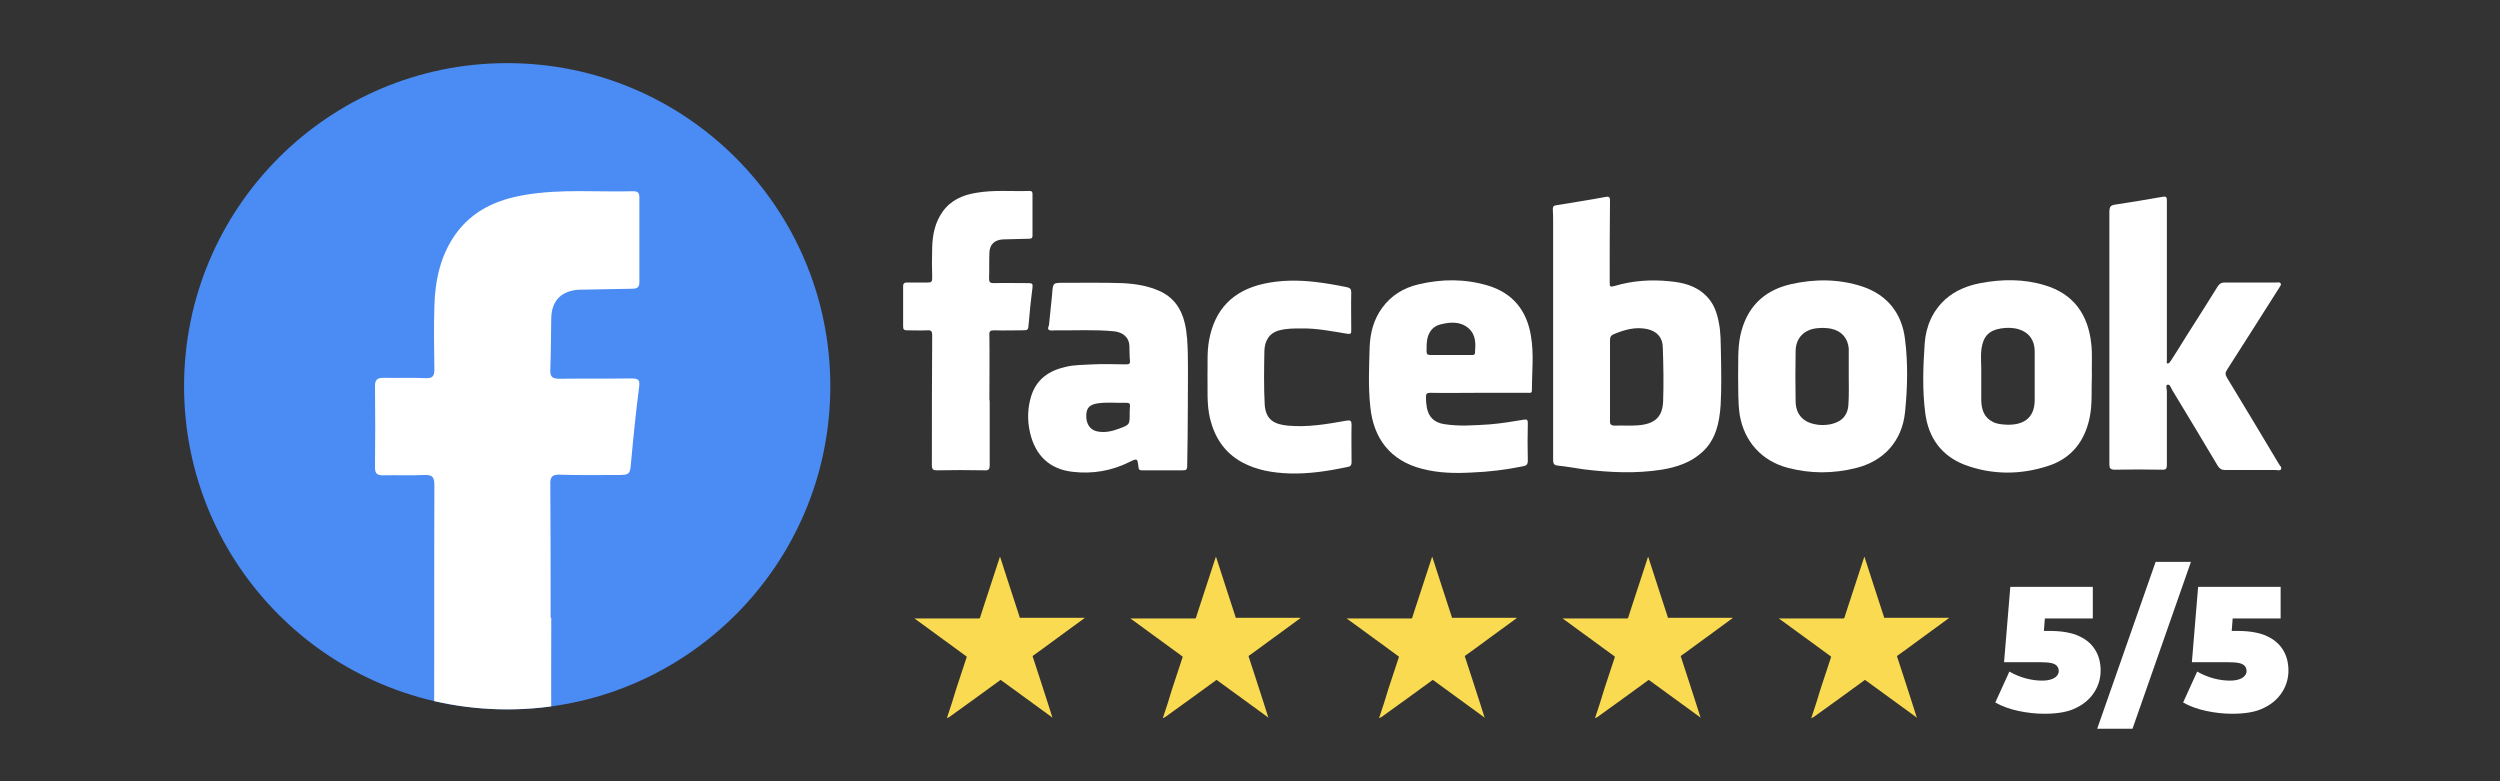
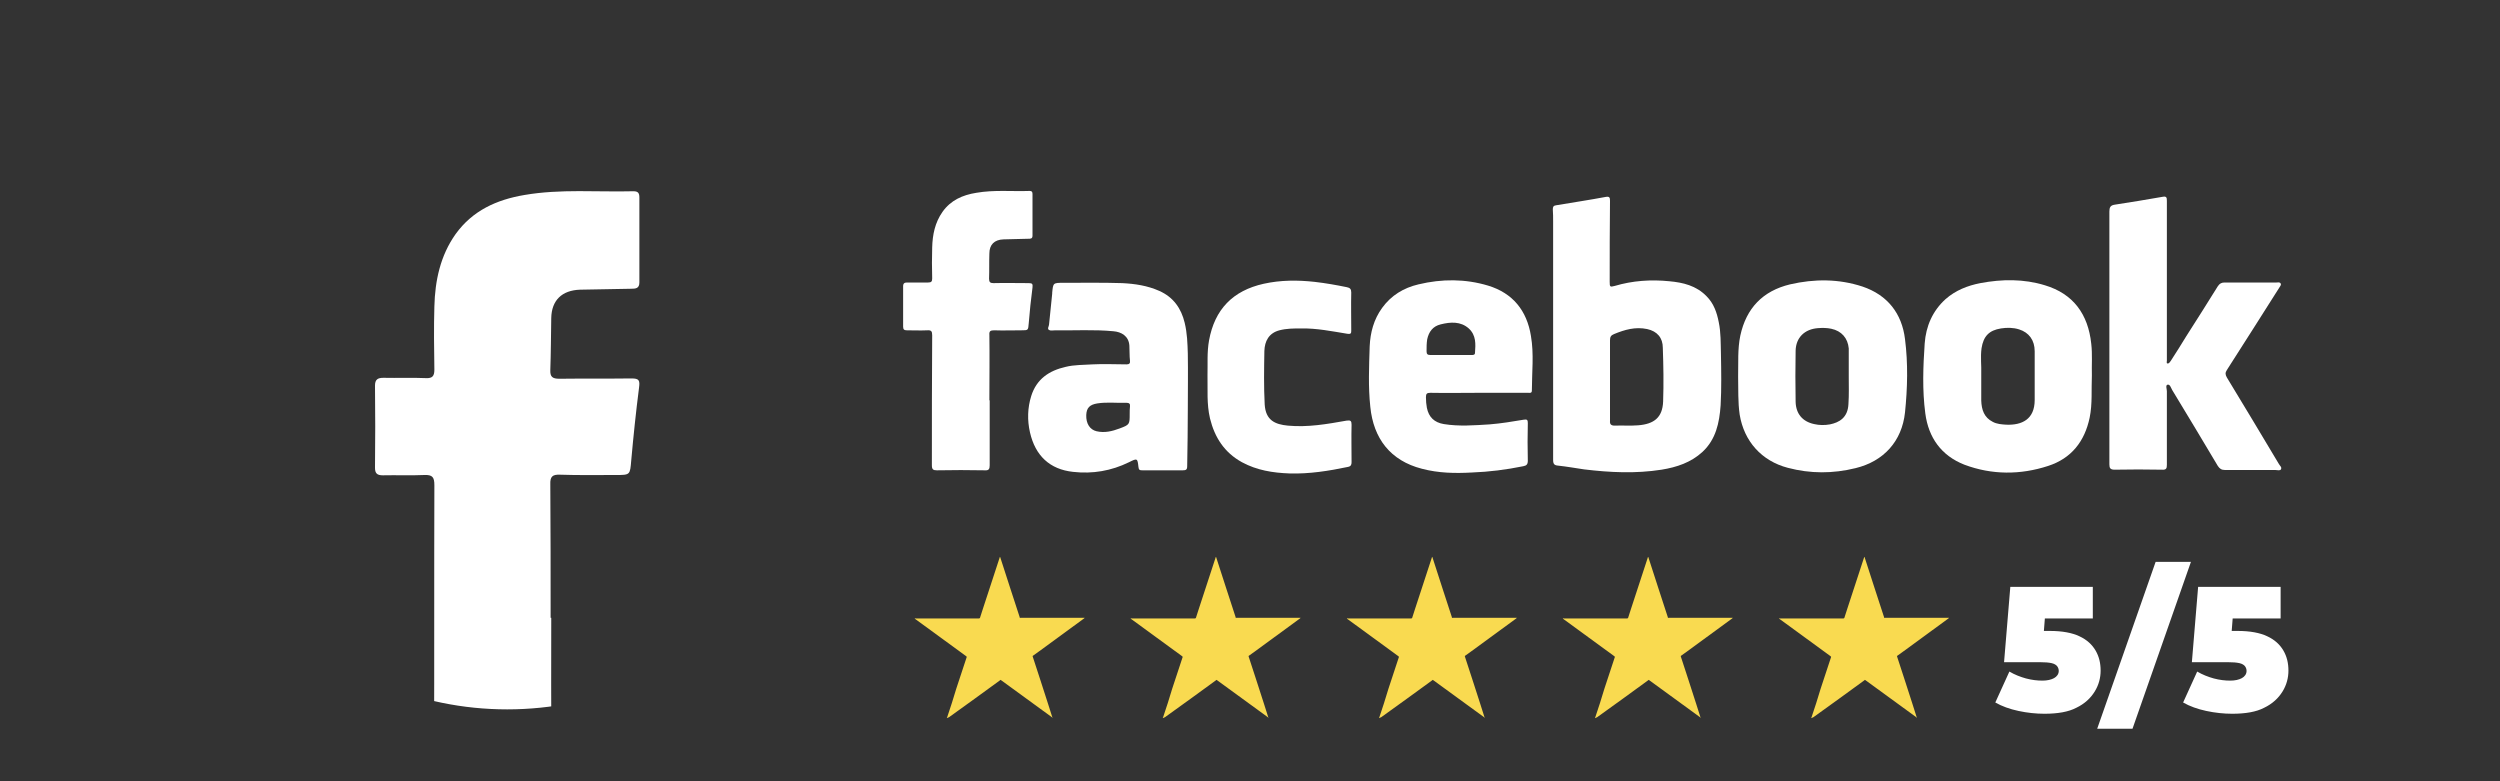
<svg xmlns="http://www.w3.org/2000/svg" xmlns:xlink="http://www.w3.org/1999/xlink" version="1.1" id="Layer_1" x="0px" y="0px" viewBox="0 0 800 250" style="enable-background:new 0 0 800 250;" xml:space="preserve">
  <rect x="0" y="0" width="800" height="250" fill="#333333" stroke="none" />
  <style type="text/css">
	.st0{fill:#FFFFFF;}
	.st1{fill:#DB112D;}
	.st2{fill:#4A8BF4;}
	.st3{clip-path:url(#SVGID_00000050625489737304965140000017326088084444033720_);fill:#FFFFFF;}
	.st4{fill:#F9DA50;}
</style>
  <path class="st0" d="M-173-501.7c-0.9,11.5-0.1,23-0.4,35.3c2.2-1.9,3.8-3.5,5.6-4.7c15.6-10.6,34.5-1.5,35.7,17.5  c0.8,12.2,0.2,24.5,0.3,36.8c0,2-0.7,2.8-2.7,2.6c-0.1,0-0.3,0-0.4,0c-4.2-0.2-9.6,1.7-12.4-0.7c-2.7-2.4-0.7-7.8-0.8-11.9  c-0.2-7.8,0.1-15.7-0.2-23.5c-0.2-6.6-3.6-11-8.6-12.2c-5.9-1.4-11.8,1-15,6.1c-1.4,2.2-1.5,4.7-1.5,7.1c0,10.5-0.1,20.9,0,31.4  c0,2.8-0.6,4-3.6,3.8c-3.3-0.3-6.6-0.2-9.9,0c-2.1,0.1-2.9-0.6-2.9-2.8c0.1-28.2,0.1-56.4,0.2-84.7  C-184.1-501.7-178.6-501.7-173-501.7z" />
  <path class="st0" d="M14.7-501.7c0.1,3.4,0.1,6.9,0.2,10.3c0,1-0.1,1.9-0.8,2.7c-4.9,5.2-9.7,10.4-15.1,16.1c0-10,0-19.5,0-29.1  C4.2-501.7,9.5-501.7,14.7-501.7z" />
  <path class="st0" d="M-221.5-413.3c-9.8,0.6-19.4-1.5-28-7c-6.7-4.3-11.6-10.1-14.3-17.6c-9.1-25.1,1.5-57.6,40.1-60.4  c7.5-0.5,14.8,0.1,22.1,2.2c2.7,0.8,4.1,1.7,2.7,4.8c-1.1,2.5-1,6.1-2.7,7.6c-2,1.7-5-0.9-7.6-1.3c-6.3-1-12.6-1.3-18.9,0.2  c-15.1,3.5-23.6,16.9-21.6,33.7c1.8,15.1,12.2,24.5,27.7,25.4c6.1,0.3,12.1-0.2,17.9-2.1c2.1-0.7,2.7-0.2,3.2,1.9  c2.5,10.1,2.4,10.3-8,12C-212.9-413.2-217-413.2-221.5-413.3z" />
  <path class="st0" d="M58.7-414.2c-6.8,0-12.4-0.1-18,0c-2.3,0-3-1.6-4-3c-4.8-6.9-9.7-13.7-14.3-20.7c-1.4-2-2-2.7-4.1-0.5  c-2.5,2.6-3.6,5.2-3.4,8.7c0.3,4.2,0,8.5,0.1,12.8c0,1.9-0.6,2.7-2.6,2.7c-3.6-0.1-7.2-0.1-10.7,0c-2.1,0.1-2.9-0.5-2.9-2.8  c0.1-9.2,0-18.4,0-27.7c0-1,0-2,0.6-2.7c4.8-5.4,9.5-10.8,15.4-16.3c0,5.3,0,9.9,0,15.8c2.7-3.4,4.6-5.9,6.5-8.4  c1.8-2.3,3.6-4.5,5.4-6.7c10.2-12.8,10.3-12.8,27.6-10.8c-0.4,1.6-1.7,2.4-2.7,3.4c-5.9,6.1-11.8,12.3-17.8,18.3  c-1.8,1.8-2,2.9-0.3,5c7.3,9.3,14.4,18.7,21.6,28.1C56.2-417.6,57.1-416.3,58.7-414.2z" />
  <path class="st0" d="M128.2-445.4c0-5-0.2-9.3,0.1-13.6c0.1-2.8-0.6-4-3.6-3.8c-1.8,0.1-4.8,1.1-5.3-0.8c-0.8-3.1-0.6-6.6,0-9.8  c0.3-1.6,2.7-0.9,4.1-0.8c3.5,0.3,5.1-0.4,4.9-4.6c-0.4-6.4-0.1-6.5,6.1-8.1c2.4-0.6,4.9-1.1,7.2-1.9c2.5-0.9,2.8,0.2,2.8,2.3  c-0.1,3,0.1,6.1-0.1,9.1c-0.2,2.6,0.9,3.3,3.4,3.2c3.2-0.2,6.3,0,9.5-0.1c1.7,0,2.6,0.5,2.5,2.3c0,0.1,0,0.3,0,0.4  c0.5,8.8,0.5,8.8-8.4,8.8c-6.9,0-6.9,0-6.9,7c0,6.7-0.1,13.5,0,20.2c0.1,7.9,2.8,10.5,10.7,9.8c3.4-0.3,3.9,0.8,3.9,3.7  c0.3,8.5,0.1,8.7-8.4,8.7c-2.9,0-5.8,0.3-8.6-0.2c-7.2-1.3-11.9-6.5-13-14.1C127.9-433.8,128.3-440,128.2-445.4z" />
  <path class="st0" d="M-26.2-413.2c-13.2,0.4-23.6-3.2-30.1-13.9c-12.7-21.1,1.8-46.6,27.3-48.1c5.8-0.3,11.6-0.1,17.2,1.7  c1.7,0.6,2.7,1.3,1.9,3.2c-0.1,0.1,0,0.3-0.1,0.4c-1.5,8-1.5,8-9.4,6.7c-9.5-1.6-17.9,1.6-21.8,8.2c-4.2,7-3.7,17.3,1.4,23.3  c6.5,7.6,15.1,8,23.9,5.6c4.1-1.1,4.8,0.1,5.3,3.6c1.1,7.4,2.7,6.3-5.6,8.5C-19.9-413.2-23.6-413.2-26.2-413.2z" />
  <path class="st0" d="M182.3-463.9c1.5-0.5,1.7-1.9,2.3-2.9c2.4-3.7,5.7-6.3,9.9-7.8c7.4-2.7,9.6-1.2,9.6,6.3c0,0.4,0,0.8,0,1.2  c0,5.6,0,5.6-5.7,5.8c-8.2,0.3-13.8,6.3-13.9,15.3c-0.2,9.2-0.2,18.4,0,27.6c0.1,3.4-1.1,4.3-4.2,4c-2.9-0.2-5.8-0.2-8.7,0  c-3,0.3-3.6-1-3.6-3.8c0-17.7-0.1-35.5-0.3-53.2c0-2.4,0.6-3.2,3-3c3.5,0.3,7.9-1.3,10.4,0.6C183.3-471.7,181.4-467.2,182.3-463.9z" />
-   <path class="st1" d="M37.6-491.6c-0.1,1.5-1.5,2.2-2.5,3c-18.7,16.4-35.8,34.3-50.6,54.2c-2.5,3.4-5.7,5.1-10,4.3  c-4.3-0.8-6.2-3.8-7-7.7c-0.8-4.2-1.6-8.4-2.1-12.6c-0.6-5.1,5.6-10,10.5-8.4c2.3,0.7,2.2,2.9,2.8,4.7c0.8,2.1,0.1,5.5,2.6,6  c2.1,0.4,3.3-2.6,4.7-4.2c9.6-11,18.7-22.4,29-32.8c5.7-5.7,12.4-7.9,20.2-7.3C36.1-492.4,37-492.5,37.6-491.6z" />
  <path class="st0" d="M332.3-419.5c-0.1-27.4,0-54.8,0-82.1c-5.5,0-11,0-16.5,0c0,10.9,0,21.9,0,33.2c-14.7-12.6-33.8-6.3-40.8,4.4  c-7.7,11.6-8.3,24-2.4,36.5c6.7,14.3,23.2,17.7,35.9,11.9c3.4-1.5,5.9-4.2,8.5-7.2c1.6,8.6,1.6,8.6,10.2,8.6  C332.5-414.2,332.3-414.2,332.3-419.5z M315.7-439.2c-0.4,7.5-5,12.6-12.3,13.8c-6.9,1.2-13.6-2.4-16.1-9.2c-3.1-8-2.8-16,2.3-23.2  c3.7-5.3,10.4-7.2,16.5-5.2c5.9,2,9.4,6.7,9.7,13.4c0.1,1.6,0,3.3,0,4.9c0,0,0,0,0,0C315.7-442.8,315.8-441,315.7-439.2z" />
  <path class="st0" d="M260.2-417.5c-0.4-4.5-0.5-9.1-0.6-13.6c-0.1-7.4,0.1-14.9-0.2-22.3c-0.5-12-8-20.2-19.8-21.6  c-7.6-0.9-15.2-0.6-22.5,1.9c-9.4,3.3-7.2,1.9-4.9,10.4c0.5,1.8,1.1,2.4,3.2,1.4c5.6-2.6,11.5-3.7,17.7-3.1c5,0.4,8.6,3,9.7,7  c0.7,2.5,0.7,4.3-2.8,4.1c-2.5-0.1-5,0.2-7.4,0.5c-8,1.1-15.8,2.7-21.8,8.6c-5.2,5.1-6.9,13.2-4.2,19.8c2.8,6.7,9.3,10.9,16.8,11.2  c7.9,0.4,15-1.2,21-7.5c1.8,6.4,1.8,6.4,8.4,6.4c1.5,0,3-0.1,4.5,0C260.1-413.8,260.5-415.1,260.2-417.5z M243.7-438.3  c0,9.7-5.4,15-14.2,14.3c-3.5-0.3-6.1-1.8-7.4-5.1c-1.3-3.3-0.9-6.6,1.7-9.2c5.1-5.2,12-5.2,18.5-5  C245-443.1,243.1-439.7,243.7-438.3z" />
  <path class="st0" d="M360.3-439.9c6.1,0.2,12.1,0.1,18.2,0.1c4,0,8,0,12,0c10.3,0,10.3,0,9.7-10.3c-0.7-12.4-8.1-22-19.7-24.4  c-21.2-4.4-36.6,7.8-38.8,27.2c-2,17.9,7.4,31,24.6,33.7c7.6,1.2,15.4,1.1,23-0.8c9.4-2.5,7.6-0.7,6-9.8c-0.4-2.4-1.4-2.8-3.6-2.2  c-6.3,1.9-12.8,2.2-19.2,1.5c-7.7-0.8-13.1-5.1-14.8-11.3C357-438.6,357.1-440,360.3-439.9z M357.4-452.6  c0.9-6.7,7.4-12.4,14.4-12.4c7,0,11.8,4.2,13.1,11.2c0.5,2.6-0.2,3.5-2.8,3.3c-3.7-0.2-7.4,0-11.1,0c0,0,0,0,0,0  c-3.8,0-7.7,0-11.5,0C358-450.5,357.2-450.8,357.4-452.6z" />
  <path class="st0" d="M113.7-416.1c-1.2-12.5-0.1-25-0.8-37.5c-0.7-12.4-8.6-20.3-20.9-21.5c-7.2-0.7-14.3-0.2-21.2,2  c-7.6,2.3-7.6,2.3-5.1,9.7c0.7,2.3,1.2,3,3.9,1.8c5.7-2.6,11.8-3.6,18.1-2.7c4,0.6,7.3,2.4,8.7,6.6c0.9,2.9,0.8,4.8-3.1,4.6  c-2.3-0.1-4.7,0.1-7,0.4c-7.9,1-15.5,2.7-21.6,8.3c-5.5,5-7.2,13.1-4.5,20.1c2.5,6.5,9.3,10.9,16.4,11.2c8.1,0.4,15.3-1.3,21.4-7.6  c1.7,6.5,1.7,6.5,8.1,6.5c1.9,0,3.9,0,5.8,0C113.1-414.2,113.8-414.5,113.7-416.1z M97.3-438.5c1.1,10.5-7.3,15.4-14.5,14.6  c-3.4-0.4-6.1-1.9-7.2-5.2c-1.1-3.3-0.8-6.6,1.8-9.2c5.2-5.1,12-5.3,18.6-5C98.7-443.2,96.6-439.8,97.3-438.5z" />
  <path class="st0" d="M-74.9-469c-8.9-7.8-19.5-7.9-30-4.4c-11.2,3.8-17.2,12.4-19.2,23.8c-3.3,19,7,33.8,25.4,36.1  c7.4,0.9,14.9,0.9,22.2-1.1c9-2.4,7.2-0.9,5.6-9.4c-0.5-3-1.7-3-4.1-2.3c-6.3,1.9-12.8,2.2-19.2,1.4c-7.7-1-13.2-5.8-14.6-12.1  c-0.5-2.3,0-2.9,2.3-2.9c6.2,0.1,12.4,0,18.6,0c6.2,0,12.4,0,18.6,0c1.5,0,3.1,0.3,3.3-2C-65.3-452.1-66.7-461.9-74.9-469z   M-84.3-450.4c-3.7-0.3-7.4-0.1-11.1-0.1c-3.8,0-7.7,0-11.5,0c-1.4,0-2.3,0-2-2c1-6.8,7.3-12.5,14.3-12.6c7.1-0.1,12,4,13.3,11  C-80.9-451.7-81.1-450.2-84.3-450.4z" />
  <path class="st0" d="M675,108.1c0-13.5,0-26.9,0-40.4c0-1.3,0.3-2,1.7-2.2c5.1-0.8,10.2-1.6,15.2-2.5c1.4-0.3,1.5,0.2,1.5,1.3  c0,4.3,0,8.5,0,12.8c0,12.8,0,25.5,0,38.3c0,0.3-0.2,0.9,0.2,0.9c0.5,0.1,0.8-0.5,1.1-0.9c1.7-2.6,3.3-5.2,4.9-7.8  c3.4-5.3,6.8-10.7,10.1-16c0.6-0.9,1.2-1.2,2.2-1.2c5.5,0,11.1,0,16.6,0c0.4,0,1-0.2,1.3,0.3c0.3,0.5-0.2,0.9-0.4,1.3  c-5.6,8.8-11.2,17.7-16.8,26.4c-0.6,0.9-0.5,1.5,0,2.4c5.6,9.2,11.1,18.4,16.6,27.6c0.3,0.6,1.1,1.1,0.7,1.8  c-0.3,0.5-1.2,0.2-1.8,0.2c-5.4,0-10.7,0-16.1,0c-1.1,0-1.7-0.4-2.3-1.3c-4.8-8.1-9.7-16.2-14.6-24.3c-0.4-0.7-0.7-1.9-1.5-1.7  c-0.7,0.2-0.2,1.4-0.2,2.1c0,7.8,0,15.7,0,23.5c0,1.2-0.2,1.7-1.6,1.6c-5-0.1-10.1-0.1-15.1,0c-1.4,0-1.7-0.5-1.7-1.7  c0-3.8,0-7.6,0-11.4C675,127.6,675,117.8,675,108.1z" />
  <path class="st0" d="M316.7,128.1c0,6.9,0,13.9,0,20.8c0,1.2-0.3,1.7-1.6,1.6c-5.1-0.1-10.2-0.1-15.3,0c-1.2,0-1.6-0.3-1.6-1.6  c0-13.9,0-27.7,0.1-41.6c0-1.3-0.3-1.7-1.6-1.6c-2.2,0.1-4.4,0-6.5,0c-0.9,0-1.2-0.3-1.2-1.2c0-4.3,0-8.6,0-12.9  c0-1,0.5-1.2,1.3-1.2c2.2,0,4.5,0,6.7,0c1,0,1.3-0.3,1.3-1.3c-0.1-3.3-0.1-6.6,0-9.9c0.1-4.1,0.9-8,3.3-11.4  c2.6-3.7,6.4-5.4,10.8-6.1c5.7-1,11.4-0.4,17.1-0.6c0.7,0,0.9,0.3,0.9,1c0,4.4,0,8.9,0,13.3c0,1-0.6,1-1.3,1c-2.7,0.1-5.4,0.1-8,0.2  c-2.9,0.1-4.5,1.7-4.5,4.5c-0.1,2.7,0,5.4-0.1,8.1c0,1.1,0.4,1.4,1.4,1.4c3.8-0.1,7.5,0,11.3,0c1.2,0,1.3,0.3,1.2,1.4  c-0.5,3.8-0.9,7.6-1.2,11.4c-0.2,2.3-0.1,2.3-2.4,2.3c-2.9,0-5.8,0.1-8.7,0c-1.2,0-1.6,0.3-1.5,1.5c0.1,7,0,13.9,0,20.9  C316.6,128.1,316.7,128.1,316.7,128.1z" />
  <path class="st0" d="M386.4,120.1c0.1-3.6-0.2-7.4,0.5-11.2c1.8-9.9,7.6-15.9,17.5-18.1c5.4-1.2,10.9-1.2,16.3-0.6  c3.5,0.4,6.9,1,10.3,1.7c1,0.2,1.4,0.6,1.4,1.7c-0.1,4,0,8,0,12c0,1,0,1.4-1.3,1.2c-4.9-0.8-9.8-1.8-14.8-1.7c-2.3,0-4.6,0-6.9,0.6  c-3.4,0.9-4.7,3.5-4.8,6.6c-0.1,5.7-0.2,11.4,0.1,17.1c0.3,5.1,3.3,6.4,7.4,6.8c6.4,0.6,12.6-0.5,18.8-1.6c1.3-0.2,1.6,0.1,1.6,1.3  c-0.1,4,0,8,0,12c0,0.8-0.2,1.3-1.1,1.5c-6.2,1.3-12.5,2.3-18.8,2.1c-5.3-0.2-10.4-1-15.2-3.6c-5.6-3.1-8.7-7.9-10.2-14  C386.1,129.2,386.5,124.7,386.4,120.1z" />
  <path class="st0" d="M550.7,113.2c-0.1-3.4,0-6.8-0.7-10.1c-0.6-3.1-1.6-6-3.9-8.3c-3.3-3.4-7.5-4.4-11.9-4.8  c-5.9-0.6-11.8-0.2-17.5,1.5c-1.5,0.4-1.6,0.3-1.6-1.3c0-8.6,0-17.3,0.1-25.9c0-1-0.1-1.5-1.3-1.3c-5.3,1-10.7,1.8-16,2.7  c-0.8,0.1-1,0.5-1,1.3c0.1,1.3,0.1,2.6,0.1,3.9c0,12.1,0,24.3,0,36.4c0,13.3,0,26.6,0,39.9c0,1.3,0.4,1.7,1.6,1.8  c2.8,0.3,5.6,0.8,8.3,1.2c8.3,1,16.5,1.4,24.8,0.1c4.9-0.8,9.4-2.3,13.1-5.7c4.3-4,5.4-9.3,5.8-14.9  C550.9,124.3,550.8,118.7,550.7,113.2z M532.2,128.5c-0.2,5.1-2.9,7.2-8,7.6c-2.5,0.2-5,0-7.5,0.1c-1.1,0-1.6-0.4-1.5-1.5  c0,0,0-0.1,0-0.1c0-4.3,0-8.6,0-12.9c0-4.3,0-8.5,0-12.8c0-1.1,0.3-1.6,1.3-2c3.4-1.4,6.8-2.4,10.6-1.6c3.2,0.7,5,2.8,5,6  C532.3,117,532.4,122.7,532.2,128.5z" />
  <path class="st0" d="M489.9,107.5c-1.3-8.1-5.8-13.7-13.7-16.1c-7.3-2.2-14.8-2.2-22.3-0.4c-4.7,1.1-8.7,3.5-11.6,7.5  c-2.7,3.7-3.8,7.9-4,12.3c-0.2,6.5-0.5,12.9,0.2,19.4c1,10.1,6.4,17.2,16.5,19.8c5.3,1.4,10.6,1.5,16,1.2c5.5-0.2,11-0.9,16.4-2  c1.1-0.2,1.5-0.6,1.5-1.8c-0.1-4-0.1-8,0-12c0-1-0.2-1.3-1.3-1.1c-3.6,0.6-7.2,1.2-10.9,1.5c-4.9,0.3-9.8,0.7-14.7-0.1  c-3-0.5-4.8-2.2-5.4-5.2c-0.2-1.1-0.3-2.2-0.3-3.4c0-1.1,0.3-1.4,1.4-1.4c5.2,0.1,10.4,0,15.5,0c0.4,0,0.8,0,1.2,0  c4.9,0,9.7,0,14.6,0c0.6,0,1.2,0.2,1.2-0.8C490.2,119.2,490.9,113.3,489.9,107.5z M472,112.9c0,0.7-0.6,0.7-1.1,0.7  c-2.2,0-4.4,0-6.7,0c0,0,0,0,0,0c-2.2,0-4.4,0-6.5,0c-0.9,0-1.2-0.3-1.2-1.2c0-1.3,0-2.5,0.2-3.8c0.5-2.4,1.8-4.2,4.3-4.8  c3.2-0.8,6.4-1,9,1.3C472.4,107.3,472.2,110.1,472,112.9z" />
  <path class="st0" d="M669.4,120.1c-0.1-3.3,0.2-6.7-0.2-10.1c-1-9.5-5.8-16-14.8-18.7c-6.8-2.1-13.8-2-20.7-0.7  c-4.1,0.8-7.9,2.3-11.1,5.1c-4.2,3.8-6.3,8.7-6.7,14.2c-0.5,7.4-0.8,14.9,0.2,22.4c1,7.7,5.1,13.5,12.5,16.4  c8.8,3.3,17.9,3.3,26.8,0.4c7.4-2.4,11.7-7.8,13.3-15.5C669.6,129.2,669.2,124.7,669.4,120.1z M651.1,128c0,6.2-4.1,8.1-9.1,7.9  c-1.5-0.1-3-0.2-4.3-0.9c-2.8-1.4-3.6-3.9-3.7-6.8c0-2.7,0-5.3,0-8.8c0.1-2.2-0.3-5.1,0.1-8c0.6-3.8,2.4-5.7,6.2-6.3  c1.9-0.3,3.9-0.3,5.8,0.3c3.2,1,5,3.5,5,7C651.1,117.6,651.1,122.8,651.1,128z" />
  <path class="st0" d="M609.6,108.5c-1-8.2-5.6-14.1-13.6-16.8c-7.6-2.5-15.4-2.5-23.2-0.7c-8.7,2.1-14,7.6-15.9,16.4  c-0.9,4.3-0.6,8.7-0.7,13.1c0.1,4.1-0.1,8.1,0.5,12.2c1.4,8.5,7,14.8,15.4,17c7.2,1.9,14.4,1.9,21.7,0.1c9-2.2,14.8-8.6,15.8-17.8  C610.4,124.2,610.6,116.3,609.6,108.5z M591.5,129.3c-0.2,4.4-3,5.9-5.9,6.5c-1.7,0.3-3.4,0.3-5.1-0.1c-3.7-0.8-5.8-3.3-5.9-7.1  c-0.1-5.5-0.1-11,0-16.4c0.1-4.2,2.9-6.9,7.2-7.2c1.4-0.1,2.8-0.1,4.2,0.2c3.3,0.7,5.3,3,5.6,6.3c0,0.2,0,0.5,0,0.7  c0,2.7,0,5.4,0,8.2c0,0,0,0,0,0C591.6,123.3,591.7,126.3,591.5,129.3z" />
  <path class="st0" d="M380.1,130.9c0-5.9,0.1-11.8,0-17.7c-0.1-3.3-0.2-6.6-1-9.9c-1.1-4.6-3.6-8.2-8.1-10.2  c-3.8-1.7-7.8-2.3-11.9-2.5c-6.3-0.2-12.5-0.1-18.8-0.1c-3.3,0-3.3,0-3.6,3.2c0,0.1,0,0.2,0,0.3c-0.3,3.3-0.7,6.5-1,9.8  c0,0.6-0.7,1.4,0,1.8c0.5,0.3,1.3,0.1,2,0.1c6.2,0.1,12.4-0.3,18.6,0.3c2.5,0.2,4.9,1.5,5.1,4.6c0.1,1.6,0,3.2,0.2,4.9  c0.1,0.8-0.3,1.1-1.1,1.1c-3.6,0-7.3-0.2-10.9,0c-2.9,0.2-5.8,0.1-8.6,0.8c-5.3,1.2-9.3,3.9-11,9.3c-1.2,3.8-1.3,7.8-0.4,11.7  c1.7,7.4,6.3,11.8,13.8,12.6c6.2,0.7,12.2-0.3,17.9-3.1c2.6-1.3,2.7-1.3,3,1.5c0.1,1,0.4,1.1,1.3,1.1c4.3,0,8.6,0,12.9,0  c1,0,1.4-0.2,1.4-1.3C380,143.1,380.1,137,380.1,130.9z M361.5,132.4c0,3.4,0,3.5-3.2,4.7c-2.4,0.9-4.8,1.5-7.4,0.9  c-2.1-0.5-3.4-2.4-3.3-5.2c0.1-2.3,1.1-3.3,3.5-3.7c3.1-0.5,6.2-0.1,9.4-0.2c0.8,0,1.2,0.3,1.1,1.1  C361.5,130.8,361.5,131.6,361.5,132.4z" />
-   <circle class="st2" cx="162.3" cy="123.6" r="103.4" />
  <g>
    <defs>
      <circle id="SVGID_1_" cx="162.3" cy="123.6" r="103.4" />
    </defs>
    <clipPath id="SVGID_00000127752041388012238600000014221566480969721272_">
      <use xlink:href="#SVGID_1_" style="overflow:visible;" />
    </clipPath>
    <path style="clip-path:url(#SVGID_00000127752041388012238600000014221566480969721272_);fill:#FFFFFF;" d="M176.4,197.7   c0,14.1-0.1,28.3,0.1,42.4c0,2.5-0.6,3.4-3.2,3.3c-10.4-0.1-20.7-0.1-31.1,0c-2.5,0-3.3-0.7-3.3-3.3c0.1-28.3,0-56.5,0.1-84.8   c0-2.6-0.6-3.4-3.2-3.3c-4.4,0.2-8.9,0-13.3,0.1c-1.8,0-2.5-0.6-2.5-2.4c0.1-8.8,0.1-17.6,0-26.3c0-2,0.9-2.5,2.7-2.5   c4.5,0.1,9.1-0.1,13.6,0.1c2.1,0.1,2.7-0.7,2.7-2.7c-0.1-6.7-0.2-13.5,0-20.2c0.2-8.3,1.9-16.3,6.8-23.2c5.4-7.5,13.1-11,22-12.5   c11.6-2,23.3-0.9,34.9-1.2c1.5,0,1.9,0.6,1.9,2c0,9.1,0,18.1,0,27.2c0,1.9-1.2,2-2.6,2c-5.5,0.1-10.9,0.2-16.4,0.3   c-5.8,0.2-9.1,3.4-9.2,9.1c-0.1,5.5-0.1,11.1-0.3,16.6c-0.1,2.2,0.7,2.8,2.9,2.8c7.7-0.1,15.4,0,23.1-0.1c2.4,0,2.7,0.6,2.4,2.9   c-1,7.8-1.8,15.5-2.5,23.3c-0.4,4.7-0.3,4.7-5,4.7c-5.9,0-11.9,0.1-17.8-0.1c-2.4-0.1-3.2,0.6-3.1,3.1c0.1,14.2,0.1,28.5,0.1,42.7   C176.2,197.7,176.3,197.7,176.4,197.7z" />
  </g>
  <g>
    <path class="st0" d="M654.2,228.4c-2.7,0-5.5-0.3-8.3-0.9c-2.8-0.6-5.3-1.5-7.4-2.7l4.5-9.9c1.7,1,3.5,1.7,5.3,2.2   c1.9,0.5,3.6,0.7,5.3,0.7c1.5,0,2.8-0.3,3.7-0.8s1.5-1.3,1.5-2.3c0-0.6-0.2-1.1-0.5-1.5c-0.3-0.4-0.9-0.8-1.8-1   c-0.9-0.2-2.1-0.3-3.7-0.3h-11.5l2-24.1h26.4v10.1h-21.7l6.8-5.7l-1.2,15.4l-6.8-5.7h9.2c3.9,0,7.1,0.6,9.4,1.7   c2.4,1.1,4.1,2.7,5.2,4.6s1.6,4,1.6,6.4c0,2.3-0.6,4.6-1.9,6.7c-1.3,2.1-3.2,3.9-5.9,5.2C661.9,227.8,658.5,228.4,654.2,228.4z" />
    <path class="st0" d="M671.1,233.2l18.7-53.4h11.3l-18.7,53.4H671.1z" />
    <path class="st0" d="M714.3,228.4c-2.7,0-5.5-0.3-8.3-0.9c-2.8-0.6-5.3-1.5-7.4-2.7l4.5-9.9c1.7,1,3.5,1.7,5.3,2.2   c1.9,0.5,3.6,0.7,5.3,0.7c1.5,0,2.8-0.3,3.7-0.8s1.5-1.3,1.5-2.3c0-0.6-0.2-1.1-0.5-1.5c-0.3-0.4-0.9-0.8-1.8-1   c-0.9-0.2-2.1-0.3-3.7-0.3h-11.5l2-24.1h26.4v10.1h-21.7l6.8-5.7l-1.2,15.4l-6.8-5.7h9.2c3.9,0,7.1,0.6,9.4,1.7   c2.4,1.1,4.1,2.7,5.2,4.6s1.6,4,1.6,6.4c0,2.3-0.6,4.6-1.9,6.7c-1.3,2.1-3.2,3.9-5.9,5.2C722,227.8,718.6,228.4,714.3,228.4z" />
  </g>
  <g>
    <g>
      <path class="st2" d="M-252.5-340.4l-14.1-32.6h8.2l12.3,28.9h-4.8l12.5-28.9h7.5l-14.1,32.6H-252.5z" />
      <path class="st2" d="M-218.2-340c-2.9,0-5.4-0.6-7.5-1.7c-2.1-1.1-3.8-2.6-5-4.6c-1.2-1.9-1.8-4.2-1.8-6.6c0-2.5,0.6-4.7,1.7-6.7    c1.1-2,2.7-3.5,4.8-4.6c2-1.1,4.3-1.7,6.9-1.7c2.5,0,4.7,0.5,6.6,1.6c2,1.1,3.5,2.5,4.7,4.5c1.1,1.9,1.7,4.2,1.7,6.9    c0,0.3,0,0.6,0,1c0,0.4-0.1,0.7-0.1,1h-20.4v-4.2h16.5l-2.8,1.3c0-1.3-0.2-2.4-0.7-3.4c-0.5-1-1.3-1.7-2.2-2.3    c-0.9-0.5-2-0.8-3.3-0.8c-1.2,0-2.3,0.3-3.3,0.8c-0.9,0.5-1.7,1.3-2.2,2.3c-0.5,1-0.8,2.1-0.8,3.5v1.1c0,1.4,0.3,2.6,0.9,3.6    c0.6,1,1.5,1.8,2.6,2.4c1.1,0.5,2.4,0.8,3.9,0.8c1.3,0,2.5-0.2,3.5-0.6c1-0.4,1.9-1,2.8-1.8l3.9,4.2c-1.1,1.3-2.6,2.3-4.3,3    C-213.9-340.4-215.9-340-218.2-340z" />
      <path class="st2" d="M-204.2-359.3v-5.6h17.4v5.6H-204.2z M-191-340c-3,0-5.2-0.8-6.9-2.3c-1.6-1.5-2.5-3.7-2.5-6.7v-22h7.3v21.8    c0,1.1,0.3,1.9,0.8,2.5c0.5,0.6,1.3,0.9,2.2,0.9c1.2,0,2.2-0.3,3-0.9l1.9,5.1c-0.7,0.5-1.6,0.9-2.6,1.2    C-188.8-340.2-189.8-340-191-340z" />
      <path class="st2" d="M-184.5-359.3v-5.6h17.4v5.6H-184.5z M-171.3-340c-3,0-5.2-0.8-6.9-2.3c-1.6-1.5-2.5-3.7-2.5-6.7v-22h7.3    v21.8c0,1.1,0.3,1.9,0.8,2.5c0.5,0.6,1.3,0.9,2.2,0.9c1.2,0,2.2-0.3,3-0.9l1.9,5.1c-0.7,0.5-1.6,0.9-2.6,1.2    C-169.1-340.2-170.1-340-171.3-340z" />
      <path class="st2" d="M-149.6-340c-2.9,0-5.4-0.6-7.5-1.7c-2.1-1.1-3.8-2.6-5-4.6c-1.2-1.9-1.8-4.2-1.8-6.6c0-2.5,0.6-4.7,1.7-6.7    c1.1-2,2.7-3.5,4.8-4.6c2-1.1,4.3-1.7,6.9-1.7c2.5,0,4.7,0.5,6.6,1.6c2,1.1,3.5,2.5,4.7,4.5c1.1,1.9,1.7,4.2,1.7,6.9    c0,0.3,0,0.6,0,1c0,0.4-0.1,0.7-0.1,1H-158v-4.2h16.5l-2.8,1.3c0-1.3-0.2-2.4-0.7-3.4c-0.5-1-1.3-1.7-2.2-2.3    c-0.9-0.5-2-0.8-3.3-0.8c-1.2,0-2.3,0.3-3.3,0.8c-0.9,0.5-1.7,1.3-2.2,2.3c-0.5,1-0.8,2.1-0.8,3.5v1.1c0,1.4,0.3,2.6,0.9,3.6    c0.6,1,1.5,1.8,2.6,2.4c1.1,0.5,2.4,0.8,3.9,0.8c1.3,0,2.5-0.2,3.5-0.6c1-0.4,1.9-1,2.8-1.8l3.9,4.2c-1.1,1.3-2.6,2.3-4.3,3    C-145.3-340.4-147.3-340-149.6-340z" />
      <path class="st2" d="M-121.9-340c-2.4,0-4.5-0.5-6.4-1.6c-1.9-1.1-3.4-2.6-4.5-4.5c-1.1-1.9-1.6-4.2-1.6-6.8    c0-2.6,0.5-4.9,1.6-6.8c1.1-1.9,2.6-3.4,4.5-4.5c1.9-1.1,4-1.6,6.4-1.6c2.1,0,4,0.5,5.5,1.4c1.6,0.9,2.8,2.3,3.7,4.2    c0.9,1.9,1.3,4.3,1.3,7.3c0,2.9-0.4,5.3-1.3,7.3c-0.8,1.9-2,3.3-3.6,4.3C-117.8-340.5-119.7-340-121.9-340z M-120.7-346    c1.2,0,2.3-0.3,3.3-0.8c1-0.5,1.7-1.3,2.3-2.4c0.6-1.1,0.9-2.3,0.9-3.7c0-1.5-0.3-2.7-0.9-3.7c-0.6-1-1.3-1.8-2.3-2.4    c-1-0.5-2-0.8-3.3-0.8c-1.2,0-2.3,0.3-3.2,0.8c-1,0.5-1.7,1.3-2.3,2.4c-0.6,1-0.9,2.3-0.9,3.7c0,1.4,0.3,2.7,0.9,3.7    c0.6,1.1,1.3,1.9,2.3,2.4C-122.9-346.3-121.9-346-120.7-346z M-114.1-340.4v-5.1l0.1-7.5l-0.5-7.4V-375h7.3v34.6H-114.1z" />
      <path class="st2" d="M-64.6-340.4l14.5-32.6h7.5l14.6,32.6H-36l-12-28.8h3l-12,28.8H-64.6z M-57.3-347.4l1.9-5.7h16.9l2,5.7H-57.3    z" />
      <path class="st2" d="M-25.2-331.4v-34.1h6.9v5.1l-0.1,7.5l0.5,7.4v14.1H-25.2z M-10.4-340c-2.1,0-3.9-0.5-5.5-1.4    c-1.6-0.9-2.8-2.4-3.7-4.3c-0.9-1.9-1.3-4.3-1.3-7.2c0-2.9,0.4-5.4,1.3-7.3c0.8-1.9,2.1-3.3,3.7-4.2c1.6-0.9,3.5-1.4,5.6-1.4    c2.4,0,4.5,0.5,6.4,1.6c1.9,1.1,3.4,2.6,4.5,4.5c1.1,1.9,1.7,4.2,1.7,6.8c0,2.6-0.6,4.9-1.7,6.8c-1.1,1.9-2.6,3.4-4.5,4.5    C-5.9-340.6-8-340-10.4-340z M-11.6-346c1.2,0,2.3-0.3,3.2-0.8c0.9-0.6,1.7-1.4,2.3-2.4c0.6-1,0.9-2.3,0.9-3.7    c0-1.5-0.3-2.7-0.9-3.7c-0.6-1-1.3-1.8-2.3-2.4c-0.9-0.5-2-0.8-3.2-0.8s-2.3,0.3-3.3,0.8c-1,0.5-1.7,1.3-2.3,2.4    c-0.6,1-0.9,2.3-0.9,3.7c0,1.4,0.3,2.7,0.9,3.7c0.6,1,1.3,1.8,2.3,2.4C-13.9-346.3-12.8-346-11.6-346z" />
      <path class="st2" d="M7-331.4v-34.1h6.9v5.1l-0.1,7.5l0.5,7.4v14.1H7z M21.7-340c-2.1,0-3.9-0.5-5.5-1.4c-1.6-0.9-2.8-2.4-3.7-4.3    c-0.9-1.9-1.3-4.3-1.3-7.2c0-2.9,0.4-5.4,1.3-7.3c0.8-1.9,2.1-3.3,3.7-4.2c1.6-0.9,3.5-1.4,5.6-1.4c2.4,0,4.5,0.5,6.4,1.6    c1.9,1.1,3.4,2.6,4.5,4.5c1.1,1.9,1.7,4.2,1.7,6.8c0,2.6-0.6,4.9-1.7,6.8c-1.1,1.9-2.6,3.4-4.5,4.5C26.2-340.6,24.1-340,21.7-340z     M20.5-346c1.2,0,2.3-0.3,3.2-0.8c0.9-0.6,1.7-1.4,2.3-2.4c0.6-1,0.9-2.3,0.9-3.7c0-1.5-0.3-2.7-0.9-3.7c-0.6-1-1.3-1.8-2.3-2.4    c-0.9-0.5-2-0.8-3.2-0.8s-2.3,0.3-3.3,0.8c-1,0.5-1.7,1.3-2.3,2.4c-0.6,1-0.9,2.3-0.9,3.7c0,1.4,0.3,2.7,0.9,3.7    c0.6,1,1.3,1.8,2.3,2.4C18.2-346.3,19.3-346,20.5-346z" />
      <path class="st2" d="M39.1-340.4v-25.1H46v7.1l-1-2.1c0.7-1.8,1.9-3.1,3.6-4c1.6-0.9,3.6-1.4,6-1.4v6.8c-0.3-0.1-0.6-0.1-0.8-0.1    c-0.3,0-0.5,0-0.8,0c-2,0-3.7,0.6-4.9,1.7c-1.2,1.1-1.8,2.9-1.8,5.3v11.8H39.1z" />
      <path class="st2" d="M70.6-340c-2.6,0-5-0.6-7.1-1.7c-2.1-1.1-3.7-2.6-4.9-4.6c-1.2-1.9-1.8-4.2-1.8-6.6c0-2.5,0.6-4.7,1.8-6.7    c1.2-1.9,2.8-3.5,4.9-4.6c2.1-1.1,4.4-1.7,7.1-1.7c2.7,0,5,0.6,7.1,1.7c2.1,1.1,3.7,2.6,4.9,4.6c1.2,1.9,1.8,4.2,1.8,6.7    c0,2.5-0.6,4.7-1.8,6.7c-1.2,1.9-2.8,3.4-4.9,4.6C75.7-340.6,73.3-340,70.6-340z M70.6-346c1.2,0,2.3-0.3,3.3-0.8    c0.9-0.5,1.7-1.3,2.3-2.4c0.6-1.1,0.9-2.3,0.9-3.7c0-1.5-0.3-2.7-0.9-3.7c-0.6-1-1.3-1.8-2.3-2.4c-0.9-0.5-2-0.8-3.2-0.8    s-2.3,0.3-3.3,0.8c-1,0.5-1.7,1.3-2.3,2.4c-0.6,1-0.9,2.3-0.9,3.7c0,1.4,0.3,2.7,0.9,3.7c0.6,1.1,1.3,1.9,2.3,2.4    C68.4-346.3,69.4-346,70.6-346z" />
      <path class="st2" d="M95.4-340.4l-10.5-25.1h7.5l8.8,21.6h-3.7l9.1-21.6h6.9l-10.6,25.1H95.4z" />
      <path class="st2" d="M128.2-340c-2.9,0-5.4-0.6-7.5-1.7c-2.1-1.1-3.8-2.6-5-4.6c-1.2-1.9-1.8-4.2-1.8-6.6c0-2.5,0.6-4.7,1.7-6.7    c1.1-2,2.7-3.5,4.8-4.6c2-1.1,4.3-1.7,6.9-1.7c2.5,0,4.7,0.5,6.6,1.6c2,1.1,3.5,2.5,4.7,4.5c1.1,1.9,1.7,4.2,1.7,6.9    c0,0.3,0,0.6,0,1c0,0.4-0.1,0.7-0.1,1h-20.4v-4.2h16.5l-2.8,1.3c0-1.3-0.2-2.4-0.7-3.4c-0.5-1-1.3-1.7-2.2-2.3    c-0.9-0.5-2-0.8-3.3-0.8c-1.2,0-2.3,0.3-3.3,0.8c-0.9,0.5-1.7,1.3-2.2,2.3c-0.5,1-0.8,2.1-0.8,3.5v1.1c0,1.4,0.3,2.6,0.9,3.6    c0.6,1,1.5,1.8,2.6,2.4c1.1,0.5,2.4,0.8,3.9,0.8c1.3,0,2.5-0.2,3.5-0.6c1-0.4,1.9-1,2.8-1.8l3.9,4.2c-1.1,1.3-2.6,2.3-4.3,3    C132.4-340.4,130.4-340,128.2-340z" />
      <path class="st2" d="M155.9-340c-2.4,0-4.5-0.5-6.4-1.6c-1.9-1.1-3.4-2.6-4.5-4.5c-1.1-1.9-1.6-4.2-1.6-6.8c0-2.6,0.5-4.9,1.6-6.8    c1.1-1.9,2.6-3.4,4.5-4.5c1.9-1.1,4-1.6,6.4-1.6c2.1,0,4,0.5,5.5,1.4c1.6,0.9,2.8,2.3,3.7,4.2c0.9,1.9,1.3,4.3,1.3,7.3    c0,2.9-0.4,5.3-1.3,7.3c-0.8,1.9-2,3.3-3.6,4.3C160-340.5,158.1-340,155.9-340z M157.1-346c1.2,0,2.3-0.3,3.3-0.8    c1-0.5,1.7-1.3,2.3-2.4c0.6-1.1,0.9-2.3,0.9-3.7c0-1.5-0.3-2.7-0.9-3.7c-0.6-1-1.3-1.8-2.3-2.4c-1-0.5-2-0.8-3.3-0.8    c-1.2,0-2.3,0.3-3.2,0.8c-1,0.5-1.7,1.3-2.3,2.4c-0.6,1-0.9,2.3-0.9,3.7c0,1.4,0.3,2.7,0.9,3.7c0.6,1.1,1.3,1.9,2.3,2.4    C154.8-346.3,155.9-346,157.1-346z M163.7-340.4v-5.1l0.1-7.5l-0.5-7.4V-375h7.3v34.6H163.7z" />
      <path class="st2" d="M224.2-340.4v-26.5h-10.4v-6.1h28.4v6.1h-10.4v26.5H224.2z" />
      <path class="st2" d="M245.1-340.4v-25.1h6.9v7.1l-1-2.1c0.7-1.8,1.9-3.1,3.6-4c1.6-0.9,3.6-1.4,6-1.4v6.8    c-0.3-0.1-0.6-0.1-0.8-0.1c-0.3,0-0.5,0-0.8,0c-2,0-3.7,0.6-4.9,1.7c-1.2,1.1-1.8,2.9-1.8,5.3v11.8H245.1z" />
      <path class="st2" d="M275.8-340c-2.1,0-4-0.4-5.6-1.2c-1.6-0.8-2.9-2-3.8-3.7c-0.9-1.7-1.4-3.8-1.4-6.3v-14.2h7.3v13    c0,2.1,0.4,3.7,1.3,4.6c0.9,1,2.1,1.5,3.7,1.5c1.1,0,2.1-0.2,3-0.7c0.9-0.5,1.6-1.2,2.1-2.2c0.5-1,0.8-2.2,0.8-3.7v-12.4h7.2v25.1    h-6.9v-6.9l1.3,2c-0.9,1.7-2.1,3.1-3.7,3.9C279.5-340.5,277.7-340,275.8-340z" />
      <path class="st2" d="M305.6-340c-2.1,0-4.2-0.3-6.1-0.8s-3.5-1.2-4.7-1.9l2.4-5.2c1.2,0.7,2.6,1.3,4.1,1.7    c1.6,0.5,3.1,0.7,4.6,0.7c1.7,0,2.9-0.2,3.6-0.6c0.7-0.4,1-1,1-1.7c0-0.6-0.3-1-0.8-1.3c-0.5-0.3-1.3-0.5-2.1-0.7    c-0.9-0.2-1.9-0.3-3-0.5c-1.1-0.2-2.2-0.4-3.2-0.7c-1.1-0.3-2.1-0.7-3-1.2c-0.9-0.5-1.6-1.2-2.2-2.1c-0.5-0.9-0.8-2.1-0.8-3.5    c0-1.6,0.5-3,1.4-4.2c0.9-1.2,2.3-2.2,4-2.9c1.7-0.7,3.8-1,6.2-1c1.7,0,3.5,0.2,5.2,0.6c1.8,0.4,3.2,0.9,4.4,1.6l-2.5,5.2    c-1.2-0.7-2.4-1.2-3.6-1.4c-1.2-0.3-2.4-0.4-3.5-0.4c-1.7,0-2.9,0.2-3.6,0.7c-0.7,0.4-1.1,1-1.1,1.7c0,0.6,0.3,1.1,0.8,1.4    c0.6,0.3,1.3,0.6,2.2,0.7c0.9,0.2,1.9,0.3,3,0.5c1.1,0.2,2.2,0.4,3.2,0.7c1.1,0.3,2,0.7,3,1.2c0.9,0.5,1.6,1.2,2.2,2.1    c0.5,0.9,0.8,2.1,0.8,3.5c0,1.5-0.5,2.9-1.4,4.1c-0.9,1.2-2.3,2.1-4,2.8C310.3-340.4,308.1-340,305.6-340z" />
      <path class="st2" d="M318.9-359.3v-5.6h17.4v5.6H318.9z M332.2-340c-3,0-5.2-0.8-6.9-2.3c-1.6-1.5-2.5-3.7-2.5-6.7v-22h7.3v21.8    c0,1.1,0.3,1.9,0.8,2.5c0.5,0.6,1.3,0.9,2.2,0.9c1.2,0,2.2-0.3,3-0.9l1.9,5.1c-0.7,0.5-1.6,0.9-2.6,1.2    C334.4-340.2,333.3-340,332.2-340z" />
      <path class="st2" d="M353.8-340c-2.9,0-5.4-0.6-7.5-1.7c-2.1-1.1-3.8-2.6-5-4.6c-1.2-1.9-1.8-4.2-1.8-6.6c0-2.5,0.6-4.7,1.7-6.7    c1.1-2,2.7-3.5,4.8-4.6c2-1.1,4.3-1.7,6.9-1.7c2.5,0,4.7,0.5,6.6,1.6c2,1.1,3.5,2.5,4.7,4.5c1.1,1.9,1.7,4.2,1.7,6.9    c0,0.3,0,0.6,0,1c0,0.4-0.1,0.7-0.1,1h-20.4v-4.2H362l-2.8,1.3c0-1.3-0.2-2.4-0.7-3.4c-0.5-1-1.3-1.7-2.2-2.3    c-0.9-0.5-2-0.8-3.3-0.8c-1.2,0-2.3,0.3-3.3,0.8c-0.9,0.5-1.7,1.3-2.2,2.3c-0.5,1-0.8,2.1-0.8,3.5v1.1c0,1.4,0.3,2.6,0.9,3.6    c0.6,1,1.5,1.8,2.6,2.4c1.1,0.5,2.4,0.8,3.9,0.8c1.3,0,2.5-0.2,3.5-0.6c1-0.4,1.9-1,2.8-1.8l3.9,4.2c-1.1,1.3-2.6,2.3-4.3,3    C358.1-340.4,356.1-340,353.8-340z" />
      <path class="st2" d="M381.5-340c-2.4,0-4.5-0.5-6.4-1.6c-1.9-1.1-3.4-2.6-4.5-4.5c-1.1-1.9-1.6-4.2-1.6-6.8c0-2.6,0.5-4.9,1.6-6.8    c1.1-1.9,2.6-3.4,4.5-4.5c1.9-1.1,4-1.6,6.4-1.6c2.1,0,4,0.5,5.5,1.4c1.6,0.9,2.8,2.3,3.7,4.2c0.9,1.9,1.3,4.3,1.3,7.3    c0,2.9-0.4,5.3-1.3,7.3c-0.8,1.9-2,3.3-3.6,4.3C385.6-340.5,383.8-340,381.5-340z M382.8-346c1.2,0,2.3-0.3,3.3-0.8    c1-0.5,1.7-1.3,2.3-2.4c0.6-1.1,0.9-2.3,0.9-3.7c0-1.5-0.3-2.7-0.9-3.7c-0.6-1-1.3-1.8-2.3-2.4c-1-0.5-2-0.8-3.3-0.8    c-1.2,0-2.3,0.3-3.2,0.8c-1,0.5-1.7,1.3-2.3,2.4c-0.6,1-0.9,2.3-0.9,3.7c0,1.4,0.3,2.7,0.9,3.7c0.6,1.1,1.3,1.9,2.3,2.4    C380.5-346.3,381.6-346,382.8-346z M389.4-340.4v-5.1l0.1-7.5l-0.5-7.4V-375h7.3v34.6H389.4z" />
    </g>
  </g>
  <circle class="st1" cx="-80.9" cy="-356" r="8.7" />
  <circle class="st1" cx="196.7" cy="-356" r="8.7" />
  <path class="st4" d="M303,229.8c0-0.1,0-0.2,0.1-0.3c1-3,2-6,2.9-9.1c1.1-3.3,2.2-6.7,3.3-10c0.1-0.2,0.1-0.2-0.1-0.4  c-5.4-4-10.9-7.9-16.3-11.9c-0.1,0-0.1-0.1-0.2-0.2c0.1-0.1,0.2,0,0.3,0c1.9,0,3.8,0,5.8,0c4.8,0,9.5,0,14.3,0c0.1,0,0.1,0,0.2,0  c0.2,0,0.2-0.1,0.3-0.2c0.3-0.9,0.6-1.8,0.9-2.8c1.8-5.5,3.6-11,5.4-16.5c0-0.1,0-0.1,0.1-0.2c0.1,0.1,0.1,0.2,0.1,0.2  c2.1,6.4,4.1,12.8,6.2,19.1c0,0,0,0.1,0,0.1c0,0.1,0.1,0.2,0.2,0.1c0.1,0,0.1,0,0.2,0c6.7,0,13.3,0,20,0c0.1,0,0.2,0,0.4,0  c-0.1,0.1-0.1,0.1-0.2,0.2c-4.6,3.4-9.2,6.7-13.8,10.1c-0.8,0.6-1.7,1.2-2.5,1.8c-0.2,0.1-0.2,0.2-0.1,0.4c1.6,5,3.3,10,4.9,15.1  c0.4,1.4,0.9,2.7,1.3,4.1c0,0.1,0.1,0.2,0.1,0.3c-0.1,0-0.2-0.1-0.2-0.2c-5.4-3.9-10.8-7.9-16.2-11.8c-0.3-0.2-0.2-0.2-0.4,0  c-5.4,3.9-10.8,7.9-16.3,11.8C303.1,229.7,303.1,229.8,303,229.8z" />
  <path class="st4" d="M372.1,229.8c0-0.1,0-0.2,0.1-0.3c1-3,2-6,2.9-9.1c1.1-3.3,2.2-6.7,3.3-10c0.1-0.2,0.1-0.2-0.1-0.4  c-5.4-4-10.9-7.9-16.3-11.9c-0.1,0-0.1-0.1-0.2-0.2c0.1-0.1,0.2,0,0.3,0c1.9,0,3.8,0,5.8,0c4.8,0,9.5,0,14.3,0c0.1,0,0.1,0,0.2,0  c0.2,0,0.2-0.1,0.3-0.2c0.3-0.9,0.6-1.8,0.9-2.8c1.8-5.5,3.6-11,5.4-16.5c0-0.1,0-0.1,0.1-0.2c0.1,0.1,0.1,0.2,0.1,0.2  c2.1,6.4,4.1,12.8,6.2,19.1c0,0,0,0.1,0,0.1c0,0.1,0.1,0.2,0.2,0.1c0.1,0,0.1,0,0.2,0c6.7,0,13.3,0,20,0c0.1,0,0.2,0,0.4,0  c-0.1,0.1-0.1,0.1-0.2,0.2c-4.6,3.4-9.2,6.7-13.8,10.1c-0.8,0.6-1.7,1.2-2.5,1.8c-0.2,0.1-0.2,0.2-0.1,0.4c1.6,5,3.3,10,4.9,15.1  c0.4,1.4,0.9,2.7,1.3,4.1c0,0.1,0.1,0.2,0.1,0.3c-0.1,0-0.2-0.1-0.2-0.2c-5.4-3.9-10.8-7.9-16.2-11.8c-0.3-0.2-0.2-0.2-0.4,0  c-5.4,3.9-10.8,7.9-16.3,11.8C372.3,229.7,372.2,229.8,372.1,229.8z" />
  <path class="st4" d="M441.3,229.8c0-0.1,0-0.2,0.1-0.3c1-3,2-6,2.9-9.1c1.1-3.3,2.2-6.7,3.3-10c0.1-0.2,0.1-0.2-0.1-0.4  c-5.4-4-10.9-7.9-16.3-11.9c-0.1,0-0.1-0.1-0.2-0.2c0.1-0.1,0.2,0,0.3,0c1.9,0,3.8,0,5.8,0c4.8,0,9.5,0,14.3,0c0.1,0,0.1,0,0.2,0  c0.2,0,0.2-0.1,0.3-0.2c0.3-0.9,0.6-1.8,0.9-2.8c1.8-5.5,3.6-11,5.4-16.5c0-0.1,0-0.1,0.1-0.2c0.1,0.1,0.1,0.2,0.1,0.2  c2.1,6.4,4.1,12.8,6.2,19.1c0,0,0,0.1,0,0.1c0,0.1,0.1,0.2,0.2,0.1c0.1,0,0.1,0,0.2,0c6.7,0,13.3,0,20,0c0.1,0,0.2,0,0.4,0  c-0.1,0.1-0.1,0.1-0.2,0.2c-4.6,3.4-9.2,6.7-13.8,10.1c-0.8,0.6-1.7,1.2-2.5,1.8c-0.2,0.1-0.2,0.2-0.1,0.4c1.6,5,3.3,10,4.9,15.1  c0.4,1.4,0.9,2.7,1.3,4.1c0,0.1,0.1,0.2,0.1,0.3c-0.1,0-0.2-0.1-0.2-0.2c-5.4-3.9-10.8-7.9-16.2-11.8c-0.3-0.2-0.2-0.2-0.4,0  c-5.4,3.9-10.8,7.9-16.3,11.8C441.4,229.7,441.4,229.8,441.3,229.8z" />
  <path class="st4" d="M510.4,229.8c0-0.1,0-0.2,0.1-0.3c1-3,2-6,2.9-9.1c1.1-3.3,2.2-6.7,3.3-10c0.1-0.2,0.1-0.2-0.1-0.4  c-5.4-4-10.9-7.9-16.3-11.9c-0.1,0-0.1-0.1-0.2-0.2c0.1-0.1,0.2,0,0.3,0c1.9,0,3.8,0,5.8,0c4.8,0,9.5,0,14.3,0c0.1,0,0.1,0,0.2,0  c0.2,0,0.2-0.1,0.3-0.2c0.3-0.9,0.6-1.8,0.9-2.8c1.8-5.5,3.6-11,5.4-16.5c0-0.1,0-0.1,0.1-0.2c0.1,0.1,0.1,0.2,0.1,0.2  c2.1,6.4,4.1,12.8,6.2,19.1c0,0,0,0.1,0,0.1c0,0.1,0.1,0.2,0.2,0.1c0.1,0,0.1,0,0.2,0c6.7,0,13.3,0,20,0c0.1,0,0.2,0,0.4,0  c-0.1,0.1-0.1,0.1-0.2,0.2c-4.6,3.4-9.2,6.7-13.8,10.1c-0.8,0.6-1.7,1.2-2.5,1.8c-0.2,0.1-0.2,0.2-0.1,0.4c1.6,5,3.3,10,4.9,15.1  c0.4,1.4,0.9,2.7,1.3,4.1c0,0.1,0.1,0.2,0.1,0.3c-0.1,0-0.2-0.1-0.2-0.2c-5.4-3.9-10.8-7.9-16.2-11.8c-0.3-0.2-0.2-0.2-0.4,0  c-5.4,3.9-10.8,7.9-16.3,11.8C510.6,229.7,510.5,229.8,510.4,229.8z" />
  <path class="st4" d="M579.6,229.8c0-0.1,0-0.2,0.1-0.3c1-3,2-6,2.9-9.1c1.1-3.3,2.2-6.7,3.3-10c0.1-0.2,0.1-0.2-0.1-0.4  c-5.4-4-10.9-7.9-16.3-11.9c-0.1,0-0.1-0.1-0.2-0.2c0.1-0.1,0.2,0,0.3,0c1.9,0,3.8,0,5.8,0c4.8,0,9.5,0,14.3,0c0.1,0,0.1,0,0.2,0  c0.2,0,0.2-0.1,0.3-0.2c0.3-0.9,0.6-1.8,0.9-2.8c1.8-5.5,3.6-11,5.4-16.5c0-0.1,0-0.1,0.1-0.2c0.1,0.1,0.1,0.2,0.1,0.2  c2.1,6.4,4.1,12.8,6.2,19.1c0,0,0,0.1,0,0.1c0,0.1,0.1,0.2,0.2,0.1c0.1,0,0.1,0,0.2,0c6.7,0,13.3,0,20,0c0.1,0,0.2,0,0.4,0  c-0.1,0.1-0.1,0.1-0.2,0.2c-4.6,3.4-9.2,6.7-13.8,10.1c-0.8,0.6-1.7,1.2-2.5,1.8c-0.2,0.1-0.2,0.2-0.1,0.4c1.6,5,3.3,10,4.9,15.1  c0.4,1.4,0.9,2.7,1.3,4.1c0,0.1,0.1,0.2,0.1,0.3c-0.1,0-0.2-0.1-0.2-0.2c-5.4-3.9-10.8-7.9-16.2-11.8c-0.3-0.2-0.2-0.2-0.4,0  c-5.4,3.9-10.8,7.9-16.3,11.8C579.8,229.7,579.7,229.8,579.6,229.8z" />
</svg>